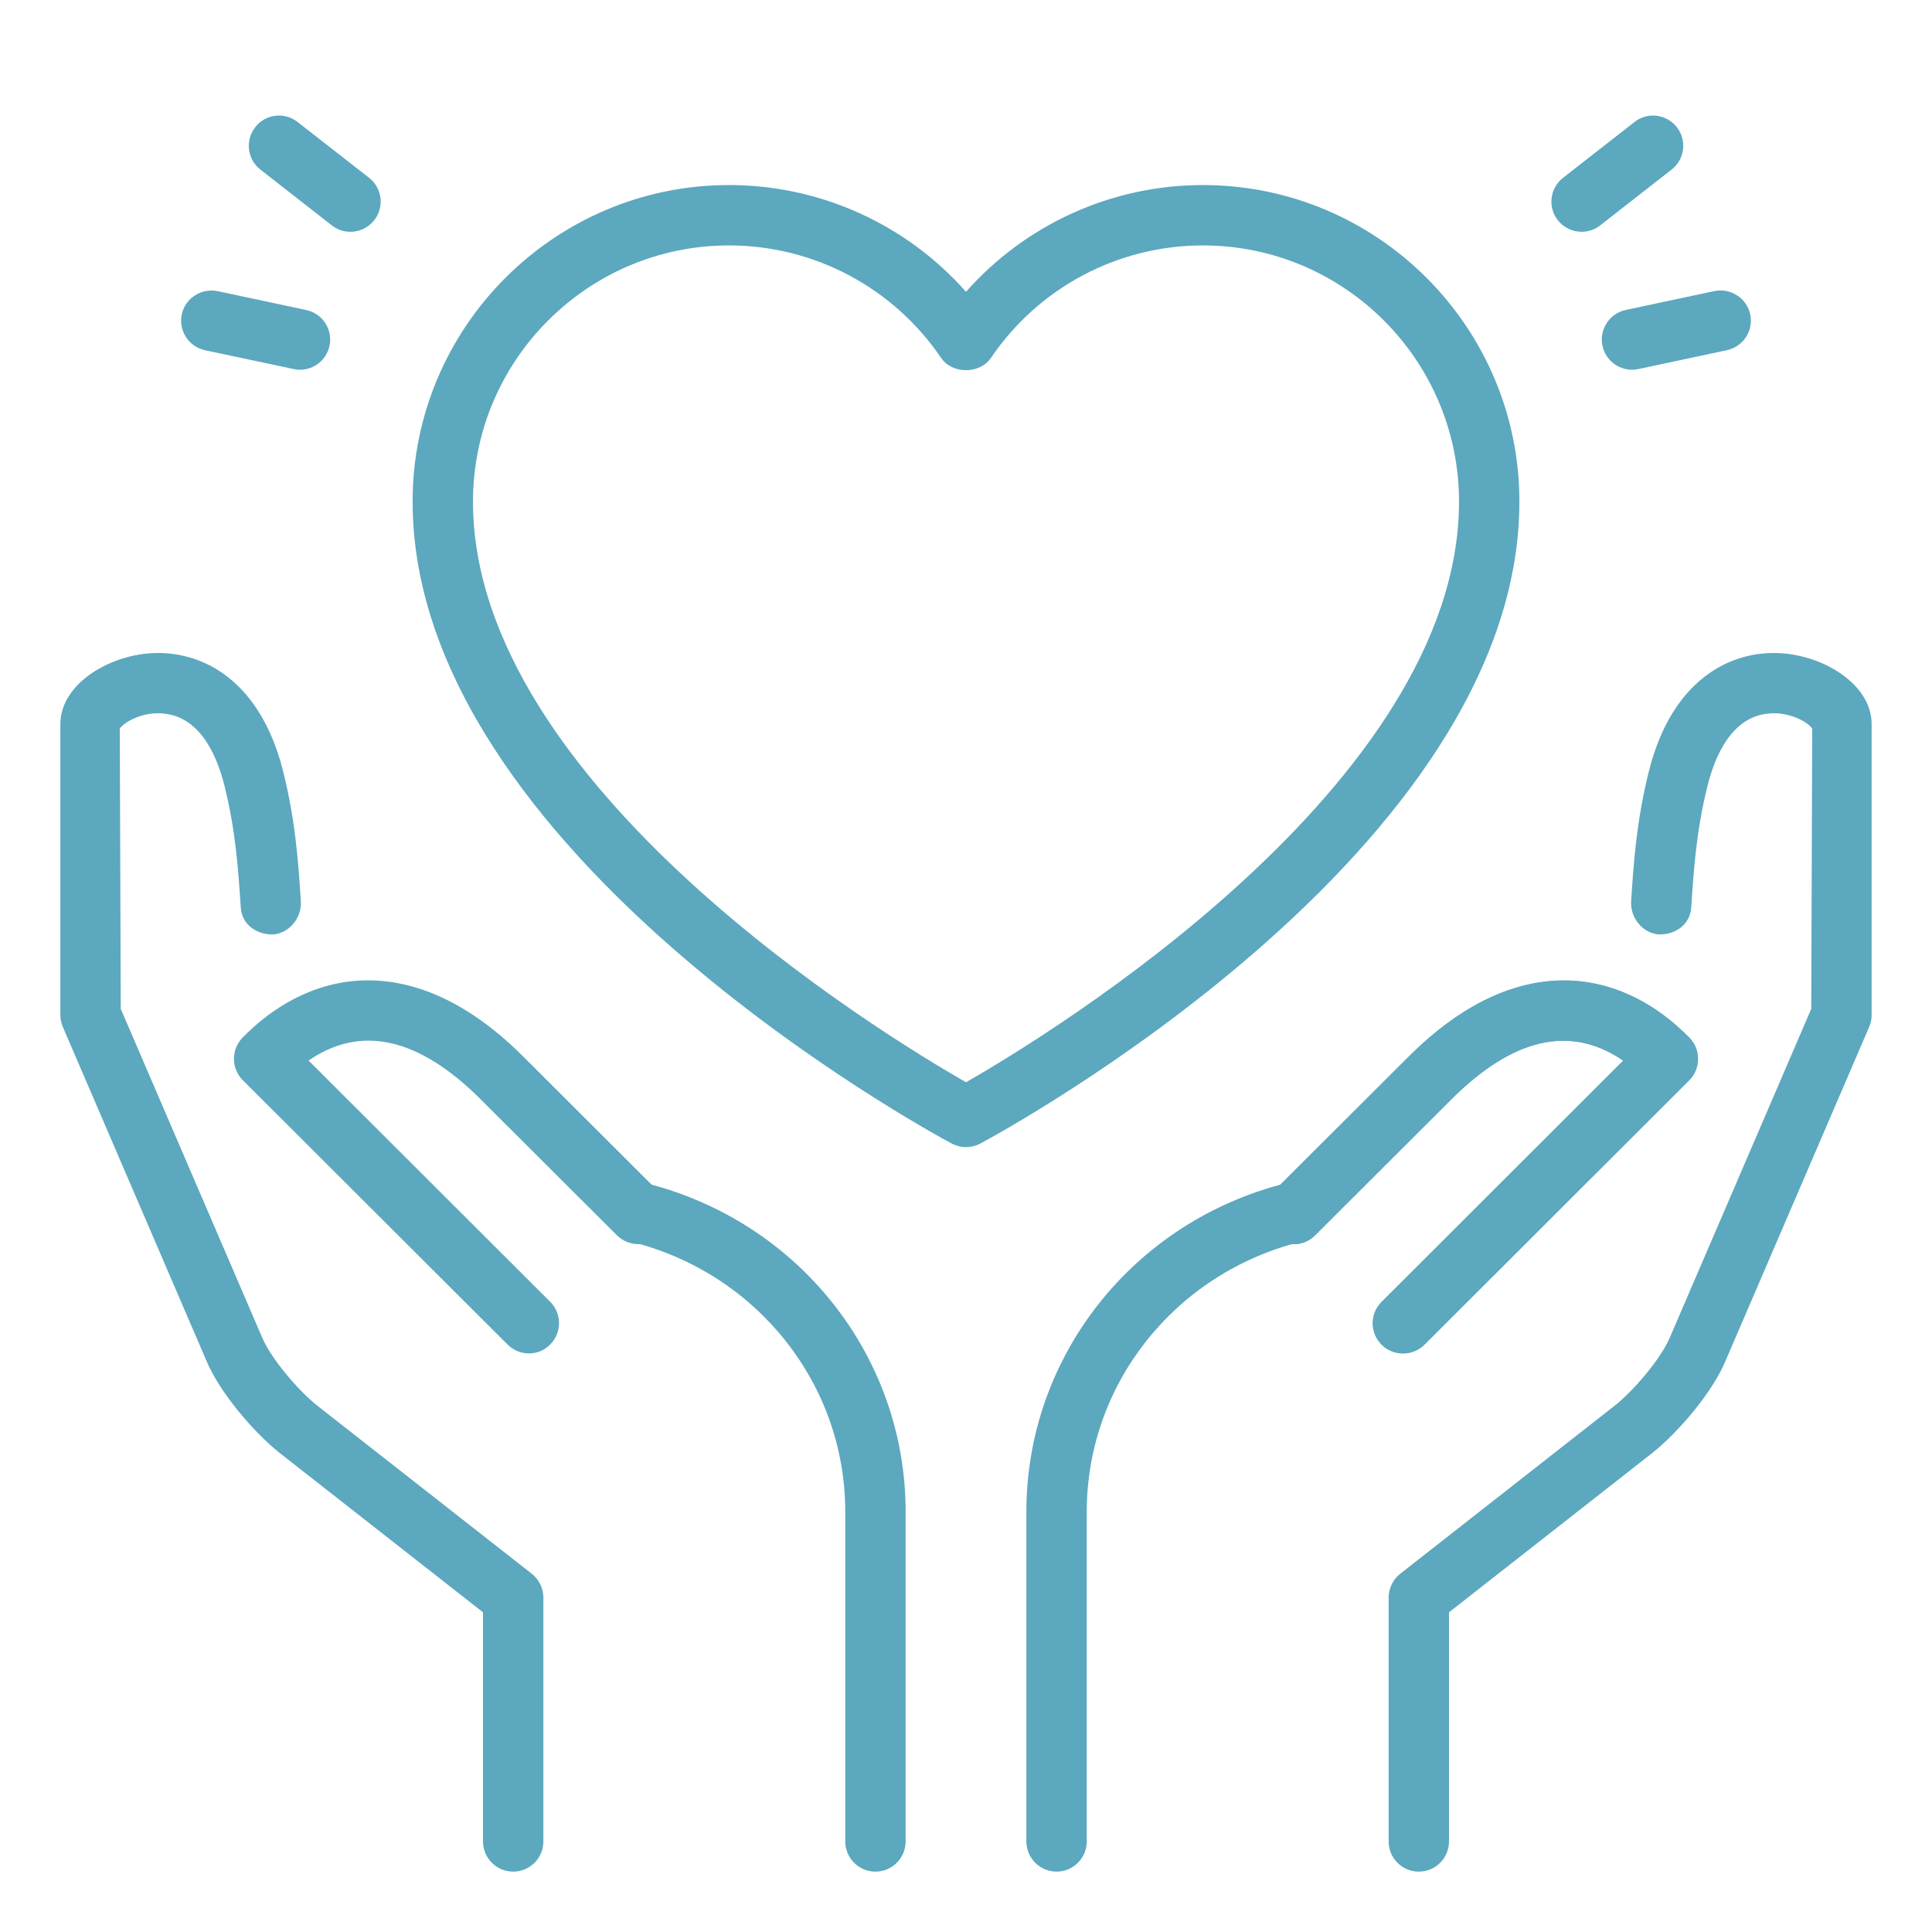
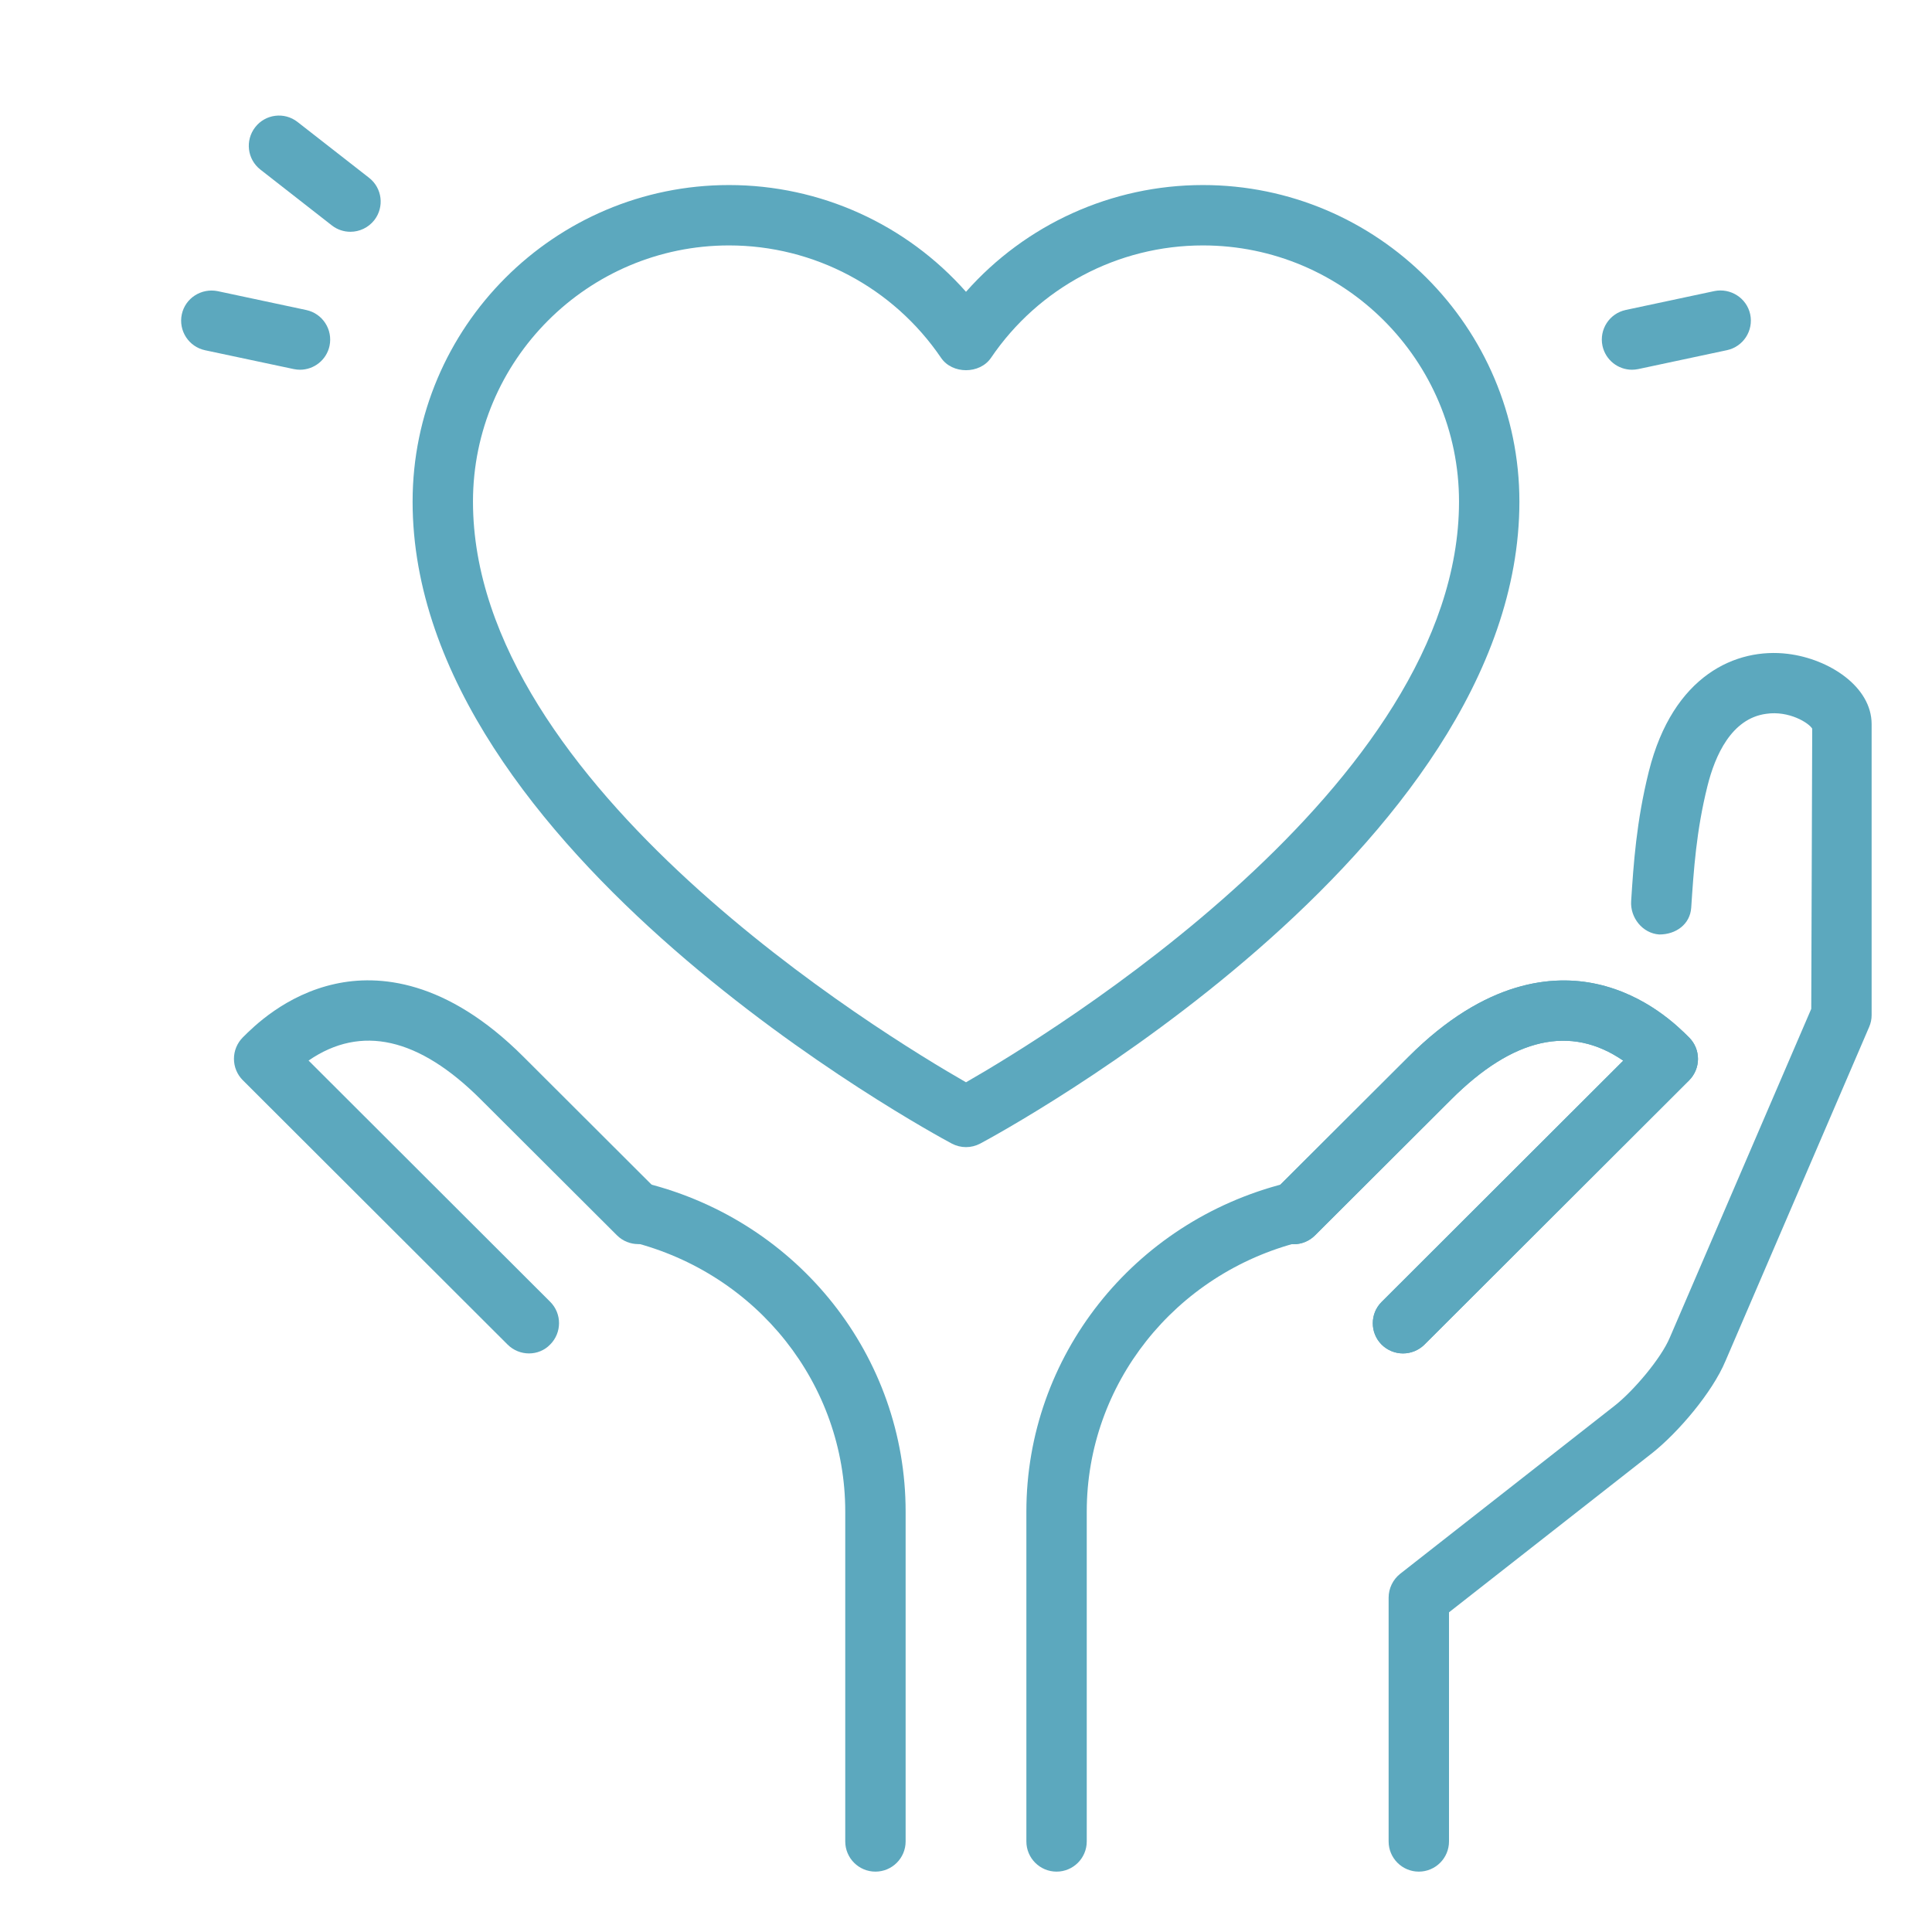
<svg xmlns="http://www.w3.org/2000/svg" width="64" height="64" viewBox="0 0 64 64" fill="none">
  <path d="M47 62C47.552 62 48 61.552 48 61V53.41L54.742 48.126C55.586 47.454 56.718 46.136 57.158 45.086L61.918 34.02C61.972 33.896 62 33.764 62 33.626V23.988C62 22.744 60.59 21.828 59.228 21.66C57.516 21.448 55.418 22.364 54.62 25.554C54.206 27.212 54.114 28.614 54.034 29.85C53.998 30.4 54.412 30.918 54.964 30.956C55.522 30.958 55.988 30.614 56.024 30.066C56.106 28.83 56.19 27.524 56.562 26.038C56.812 25.032 57.354 23.8 58.508 23.646C59.266 23.534 59.924 23.95 60.032 24.138L60 33.42L55.316 44.306C55.024 45.002 54.118 46.066 53.5 46.556L46.38 52.136C46.142 52.326 46 52.618 46 52.924V61C46 61.552 46.448 62 47 62Z" fill="#5CA8BE" />
-   <path d="M17 62C16.448 62 16 61.552 16 61V53.41L9.258 48.126C8.414 47.454 7.282 46.136 6.842 45.086L2.082 34.02C2.028 33.896 2 33.764 2 33.626V23.988C2 22.744 3.41 21.828 4.772 21.66C6.484 21.448 8.582 22.364 9.38 25.554C9.794 27.212 9.886 28.614 9.966 29.85C10.002 30.4 9.588 30.918 9.036 30.956C8.478 30.958 8.012 30.614 7.976 30.066C7.894 28.83 7.81 27.524 7.438 26.038C7.188 25.032 6.646 23.8 5.492 23.646C4.734 23.534 4.076 23.95 3.968 24.138L4 33.42L8.684 44.306C8.976 45.002 9.882 46.066 10.5 46.556L17.62 52.136C17.858 52.326 18 52.618 18 52.924V61C18 61.552 17.552 62 17 62Z" fill="#5CA8BE" />
  <path d="M29 62C28.448 62 28 61.552 28 61V50.074C28 45.86 25.09 42.186 20.922 41.138C20.386 41.004 20.062 40.458 20.196 39.924C20.33 39.39 20.874 39.064 21.41 39.198C26.468 40.47 30 44.942 30 50.074V61C30 61.552 29.552 62 29 62Z" fill="#5CA8BE" />
  <path d="M17.524 44.834C17.268 44.834 17.012 44.736 16.816 44.542L8.042 35.782C7.854 35.594 7.75 35.34 7.75 35.074C7.75 34.808 7.856 34.554 8.042 34.366C8.392 34.016 9.456 32.952 11.106 32.592C12.54 32.278 14.78 32.446 17.34 35.006L21.848 39.506C22.24 39.894 22.24 40.528 21.85 40.92C21.46 41.31 20.826 41.31 20.436 40.92L15.926 36.42C13.874 34.37 11.96 33.936 10.222 35.132L18.226 43.124C18.616 43.512 18.616 44.148 18.226 44.538C18.036 44.736 17.78 44.834 17.524 44.834Z" fill="#5CA8BE" />
  <path d="M35 62C34.448 62 34 61.552 34 61V50.074C34 44.942 37.532 40.47 42.59 39.198C43.126 39.07 43.668 39.39 43.804 39.924C43.938 40.46 43.614 41.004 43.078 41.138C38.91 42.186 36 45.86 36 50.074V61C36 61.552 35.552 62 35 62Z" fill="#5CA8BE" />
  <path d="M46.476 44.834C46.22 44.834 45.964 44.736 45.768 44.542C45.378 44.152 45.378 43.516 45.768 43.128L53.772 35.136C52.032 33.938 50.122 34.372 48.07 36.424L43.56 40.924C43.17 41.314 42.536 41.314 42.146 40.924C41.756 40.532 41.756 39.898 42.148 39.51L46.658 35.01C49.216 32.45 51.456 32.282 52.892 32.596C54.542 32.956 55.606 34.02 55.956 34.37C56.144 34.558 56.248 34.812 56.248 35.078C56.248 35.344 56.142 35.598 55.956 35.786L47.182 44.546C46.988 44.736 46.732 44.834 46.476 44.834Z" fill="#5CA8BE" />
  <path d="M46.476 44.834C46.22 44.834 45.964 44.736 45.768 44.542C45.378 44.152 45.378 43.516 45.768 43.128L53.772 35.136C52.032 33.938 50.122 34.372 48.07 36.424L43.56 40.924C43.17 41.314 42.536 41.314 42.146 40.924C41.756 40.532 41.756 39.898 42.148 39.51L46.658 35.01C49.216 32.45 51.456 32.282 52.892 32.596C54.542 32.956 55.606 34.02 55.956 34.37C56.144 34.558 56.248 34.812 56.248 35.078C56.248 35.344 56.142 35.598 55.956 35.786L47.182 44.546C46.988 44.736 46.732 44.834 46.476 44.834Z" fill="#5CA8BE" />
  <path d="M32 38C31.838 38 31.676 37.96 31.528 37.882C30.8 37.492 13.668 28.204 13.668 16.616C13.668 10.834 18.37 6.13 24.15 6.13C27.174 6.13 30.022 7.43 32 9.666C33.976 7.432 36.824 6.13 39.848 6.13C45.63 6.13 50.332 10.836 50.332 16.616C50.332 28.204 33.2 37.492 32.472 37.882C32.324 37.96 32.162 38 32 38ZM24.15 8.13C19.474 8.13 15.668 11.936 15.668 16.616C15.668 26.022 29.272 34.29 32 35.852C34.726 34.29 48.332 26.012 48.332 16.616C48.332 11.936 44.526 8.13 39.848 8.13C37.034 8.13 34.41 9.522 32.828 11.854C32.456 12.4 31.544 12.4 31.174 11.854C29.59 9.524 26.964 8.13 24.15 8.13Z" fill="#5CA8BE" />
  <path d="M54.062 12.248C53.6 12.248 53.186 11.926 53.084 11.456C52.97 10.914 53.314 10.384 53.854 10.268L56.792 9.642C57.328 9.534 57.862 9.872 57.978 10.412C58.092 10.954 57.748 11.484 57.208 11.6L54.27 12.226C54.2 12.24 54.13 12.248 54.062 12.248Z" fill="#5CA8BE" />
-   <path d="M52.394 7.678C52.096 7.678 51.802 7.546 51.604 7.294C51.264 6.858 51.342 6.232 51.776 5.892L54.144 4.042C54.578 3.696 55.208 3.78 55.548 4.214C55.888 4.65 55.81 5.276 55.376 5.616L53.008 7.466C52.826 7.61 52.608 7.678 52.394 7.678Z" fill="#5CA8BE" />
  <path d="M9.938 12.248C9.868 12.248 9.8 12.24 9.73 12.226L6.792 11.602C6.252 11.486 5.908 10.956 6.022 10.414C6.138 9.874 6.668 9.538 7.208 9.644L10.146 10.27C10.686 10.386 11.03 10.916 10.916 11.458C10.816 11.926 10.4 12.248 9.938 12.248Z" fill="#5CA8BE" />
  <path d="M11.608 7.678C11.394 7.678 11.176 7.61 10.994 7.468L8.626 5.618C8.19 5.278 8.114 4.65 8.454 4.214C8.79 3.78 9.418 3.698 9.856 4.04L12.226 5.89C12.662 6.23 12.738 6.858 12.398 7.294C12.2 7.544 11.906 7.678 11.608 7.678Z" fill="#5CA8BE" />
</svg>